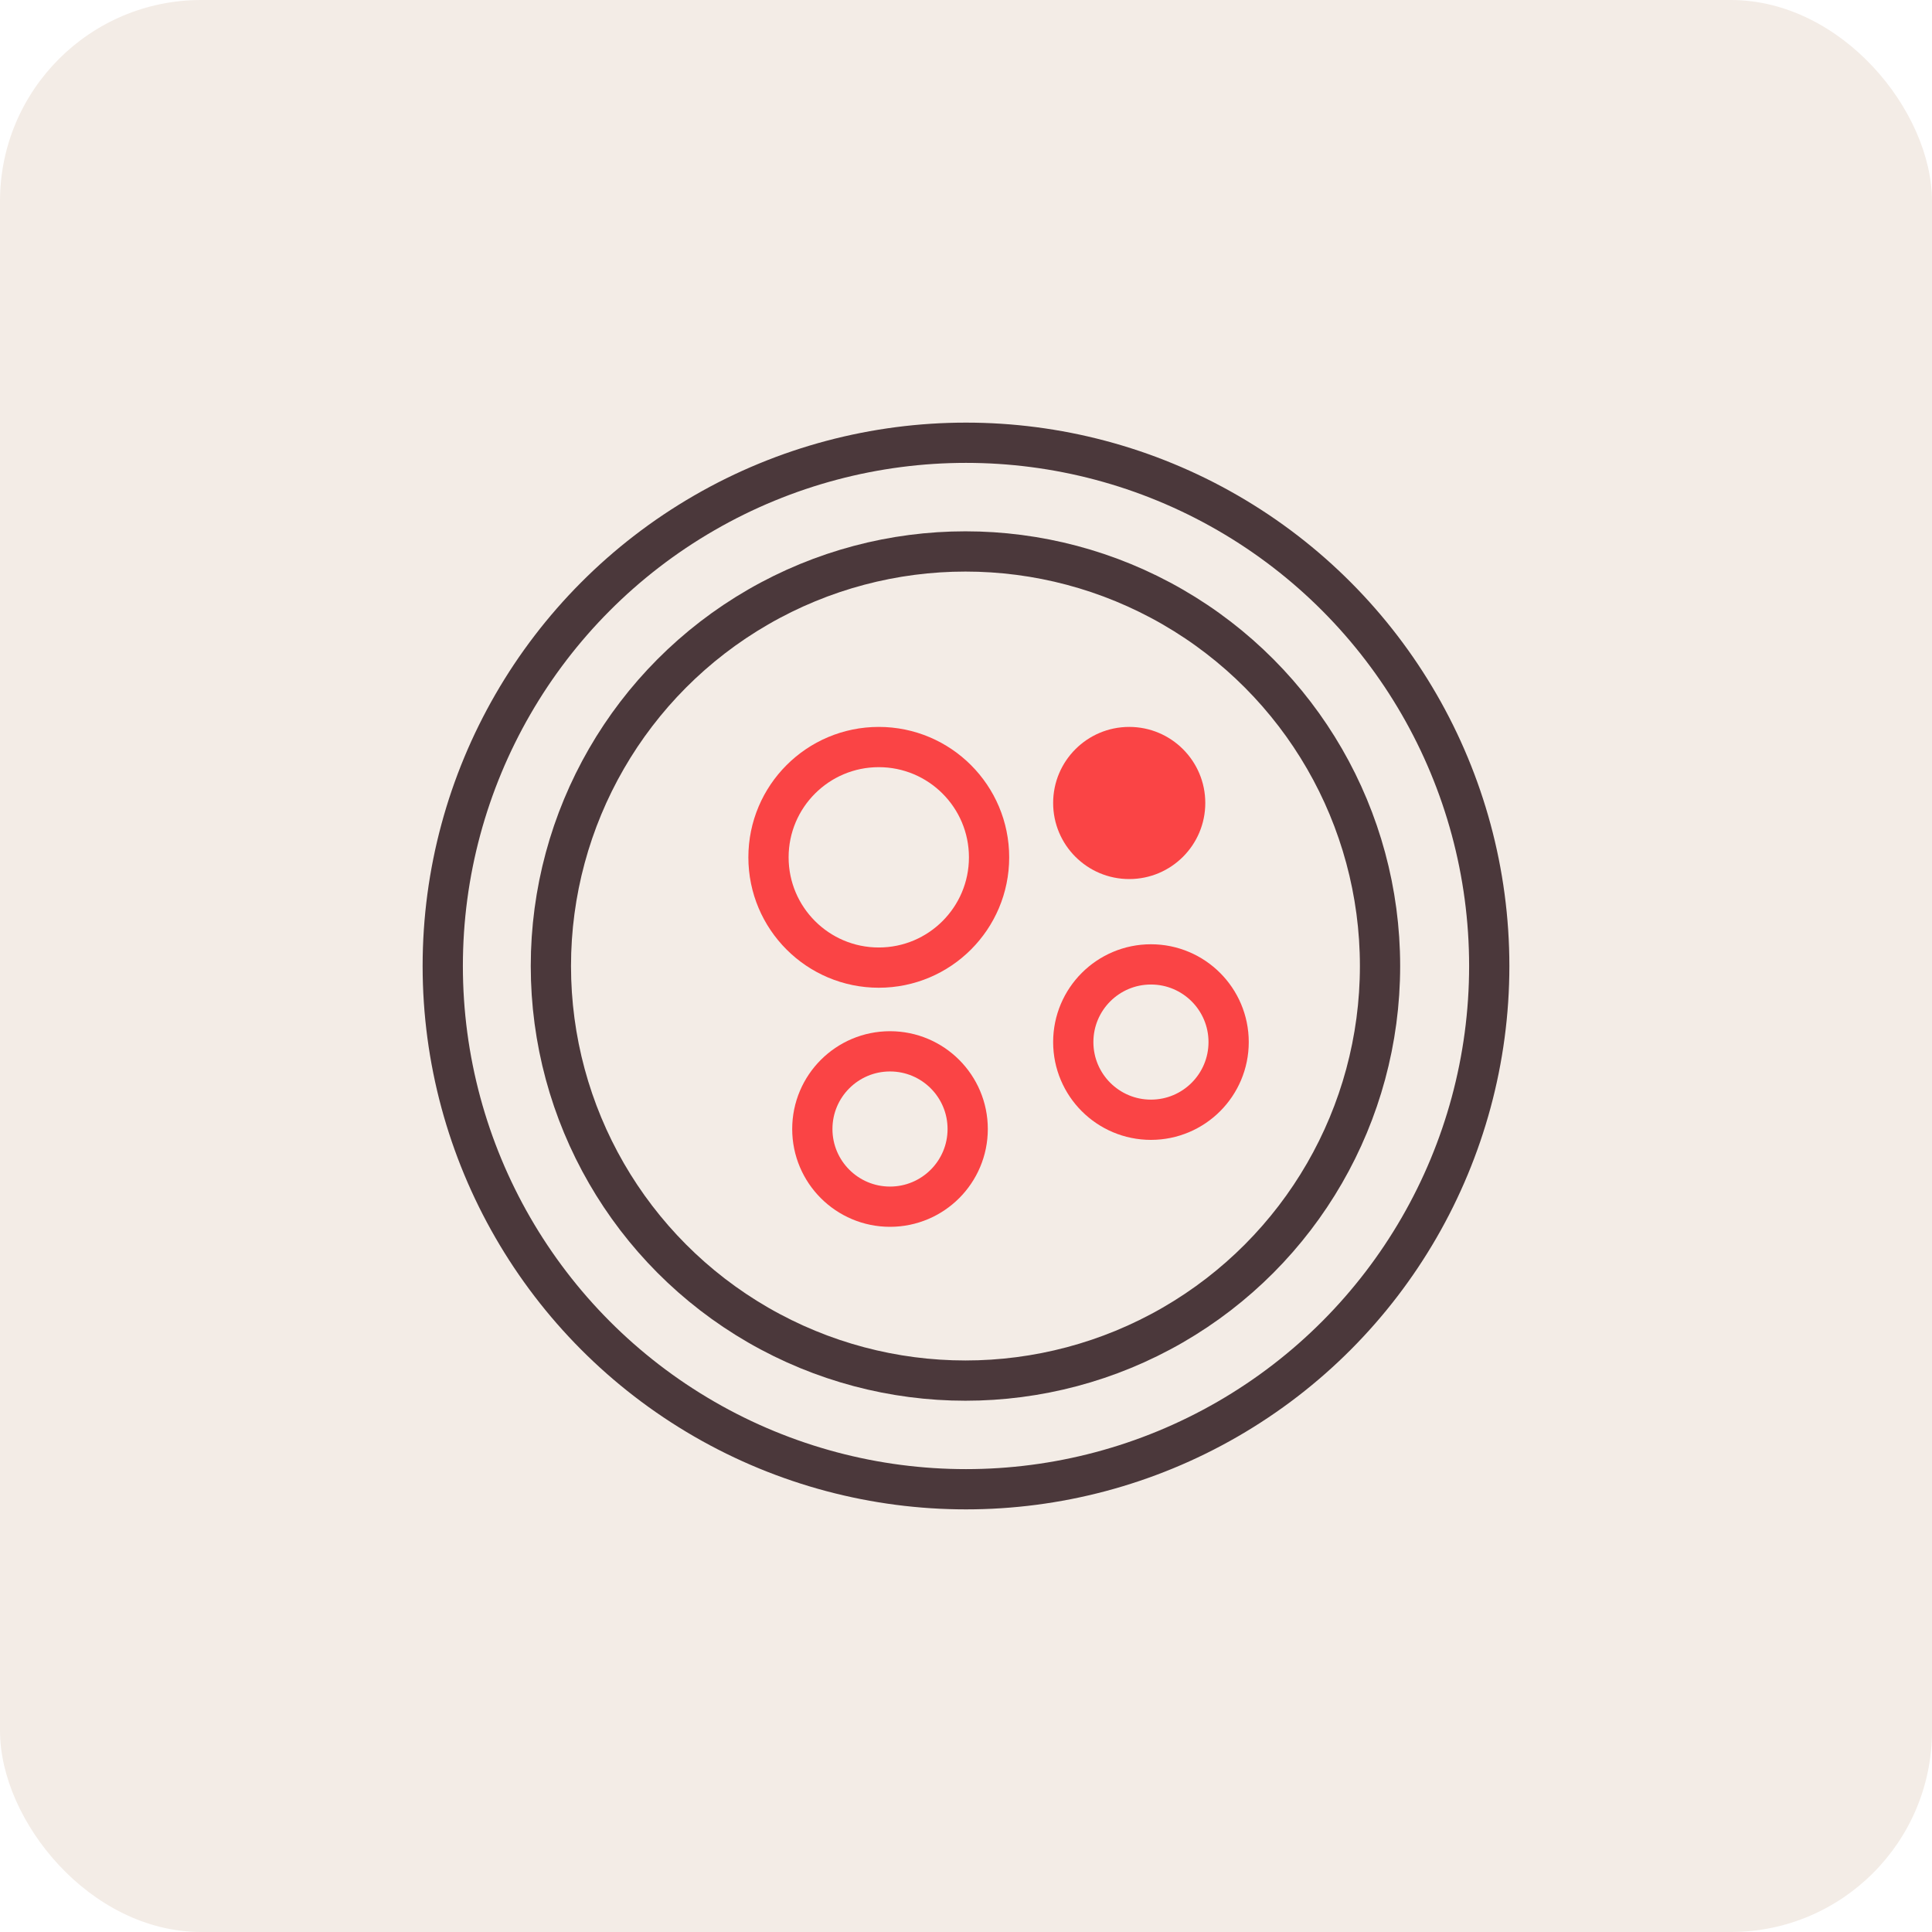
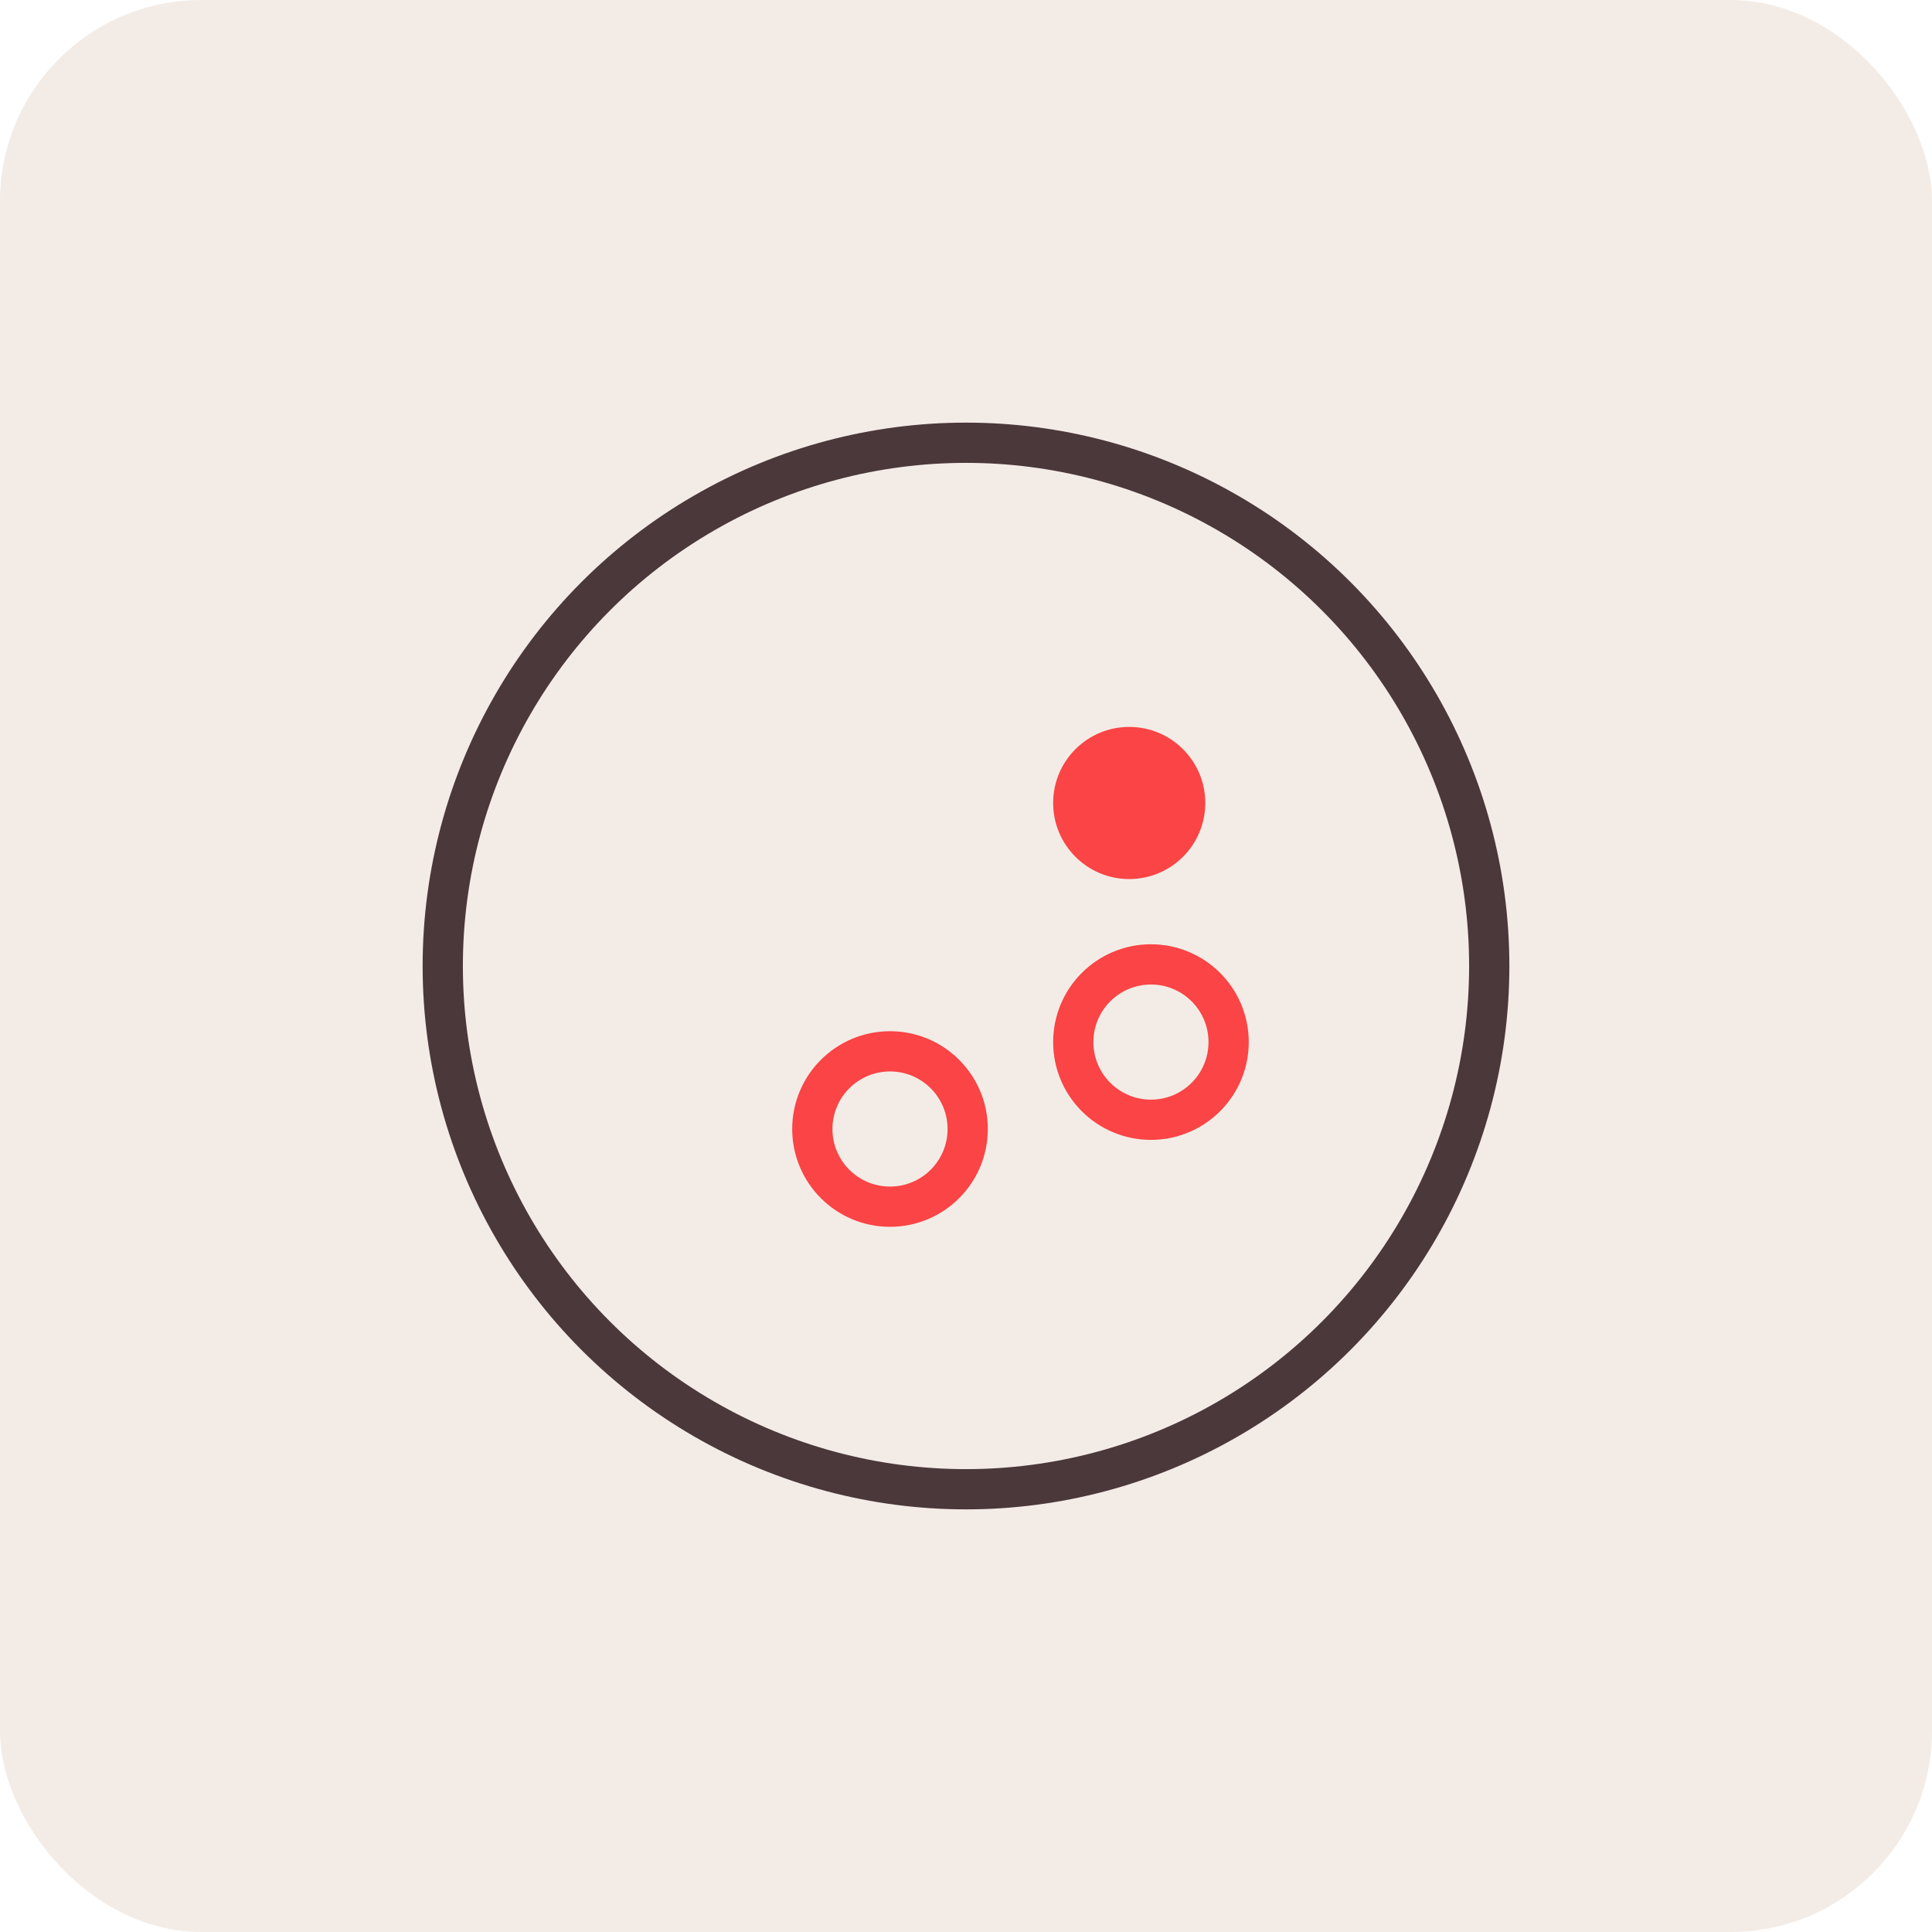
<svg xmlns="http://www.w3.org/2000/svg" width="96" height="96" viewBox="0 0 96 96" fill="none">
  <rect width="96" height="96" rx="10" fill="#F3ECE6" />
  <circle cx="48" cy="48" r="26" stroke="#4B383B" stroke-width="2" />
-   <circle cx="47.973" cy="48.001" r="20.6" stroke="#4B383B" stroke-width="2" />
-   <circle cx="43.666" cy="42.6" r="5.48" stroke="#FA4445" stroke-width="2" />
  <circle cx="57.19" cy="51.78" r="3.86" stroke="#FA4445" stroke-width="2" />
  <circle cx="44.224" cy="56.1" r="3.86" stroke="#FA4445" stroke-width="2" />
  <circle cx="56.11" cy="39.9" r="3.78" fill="#FA4445" />
</svg>